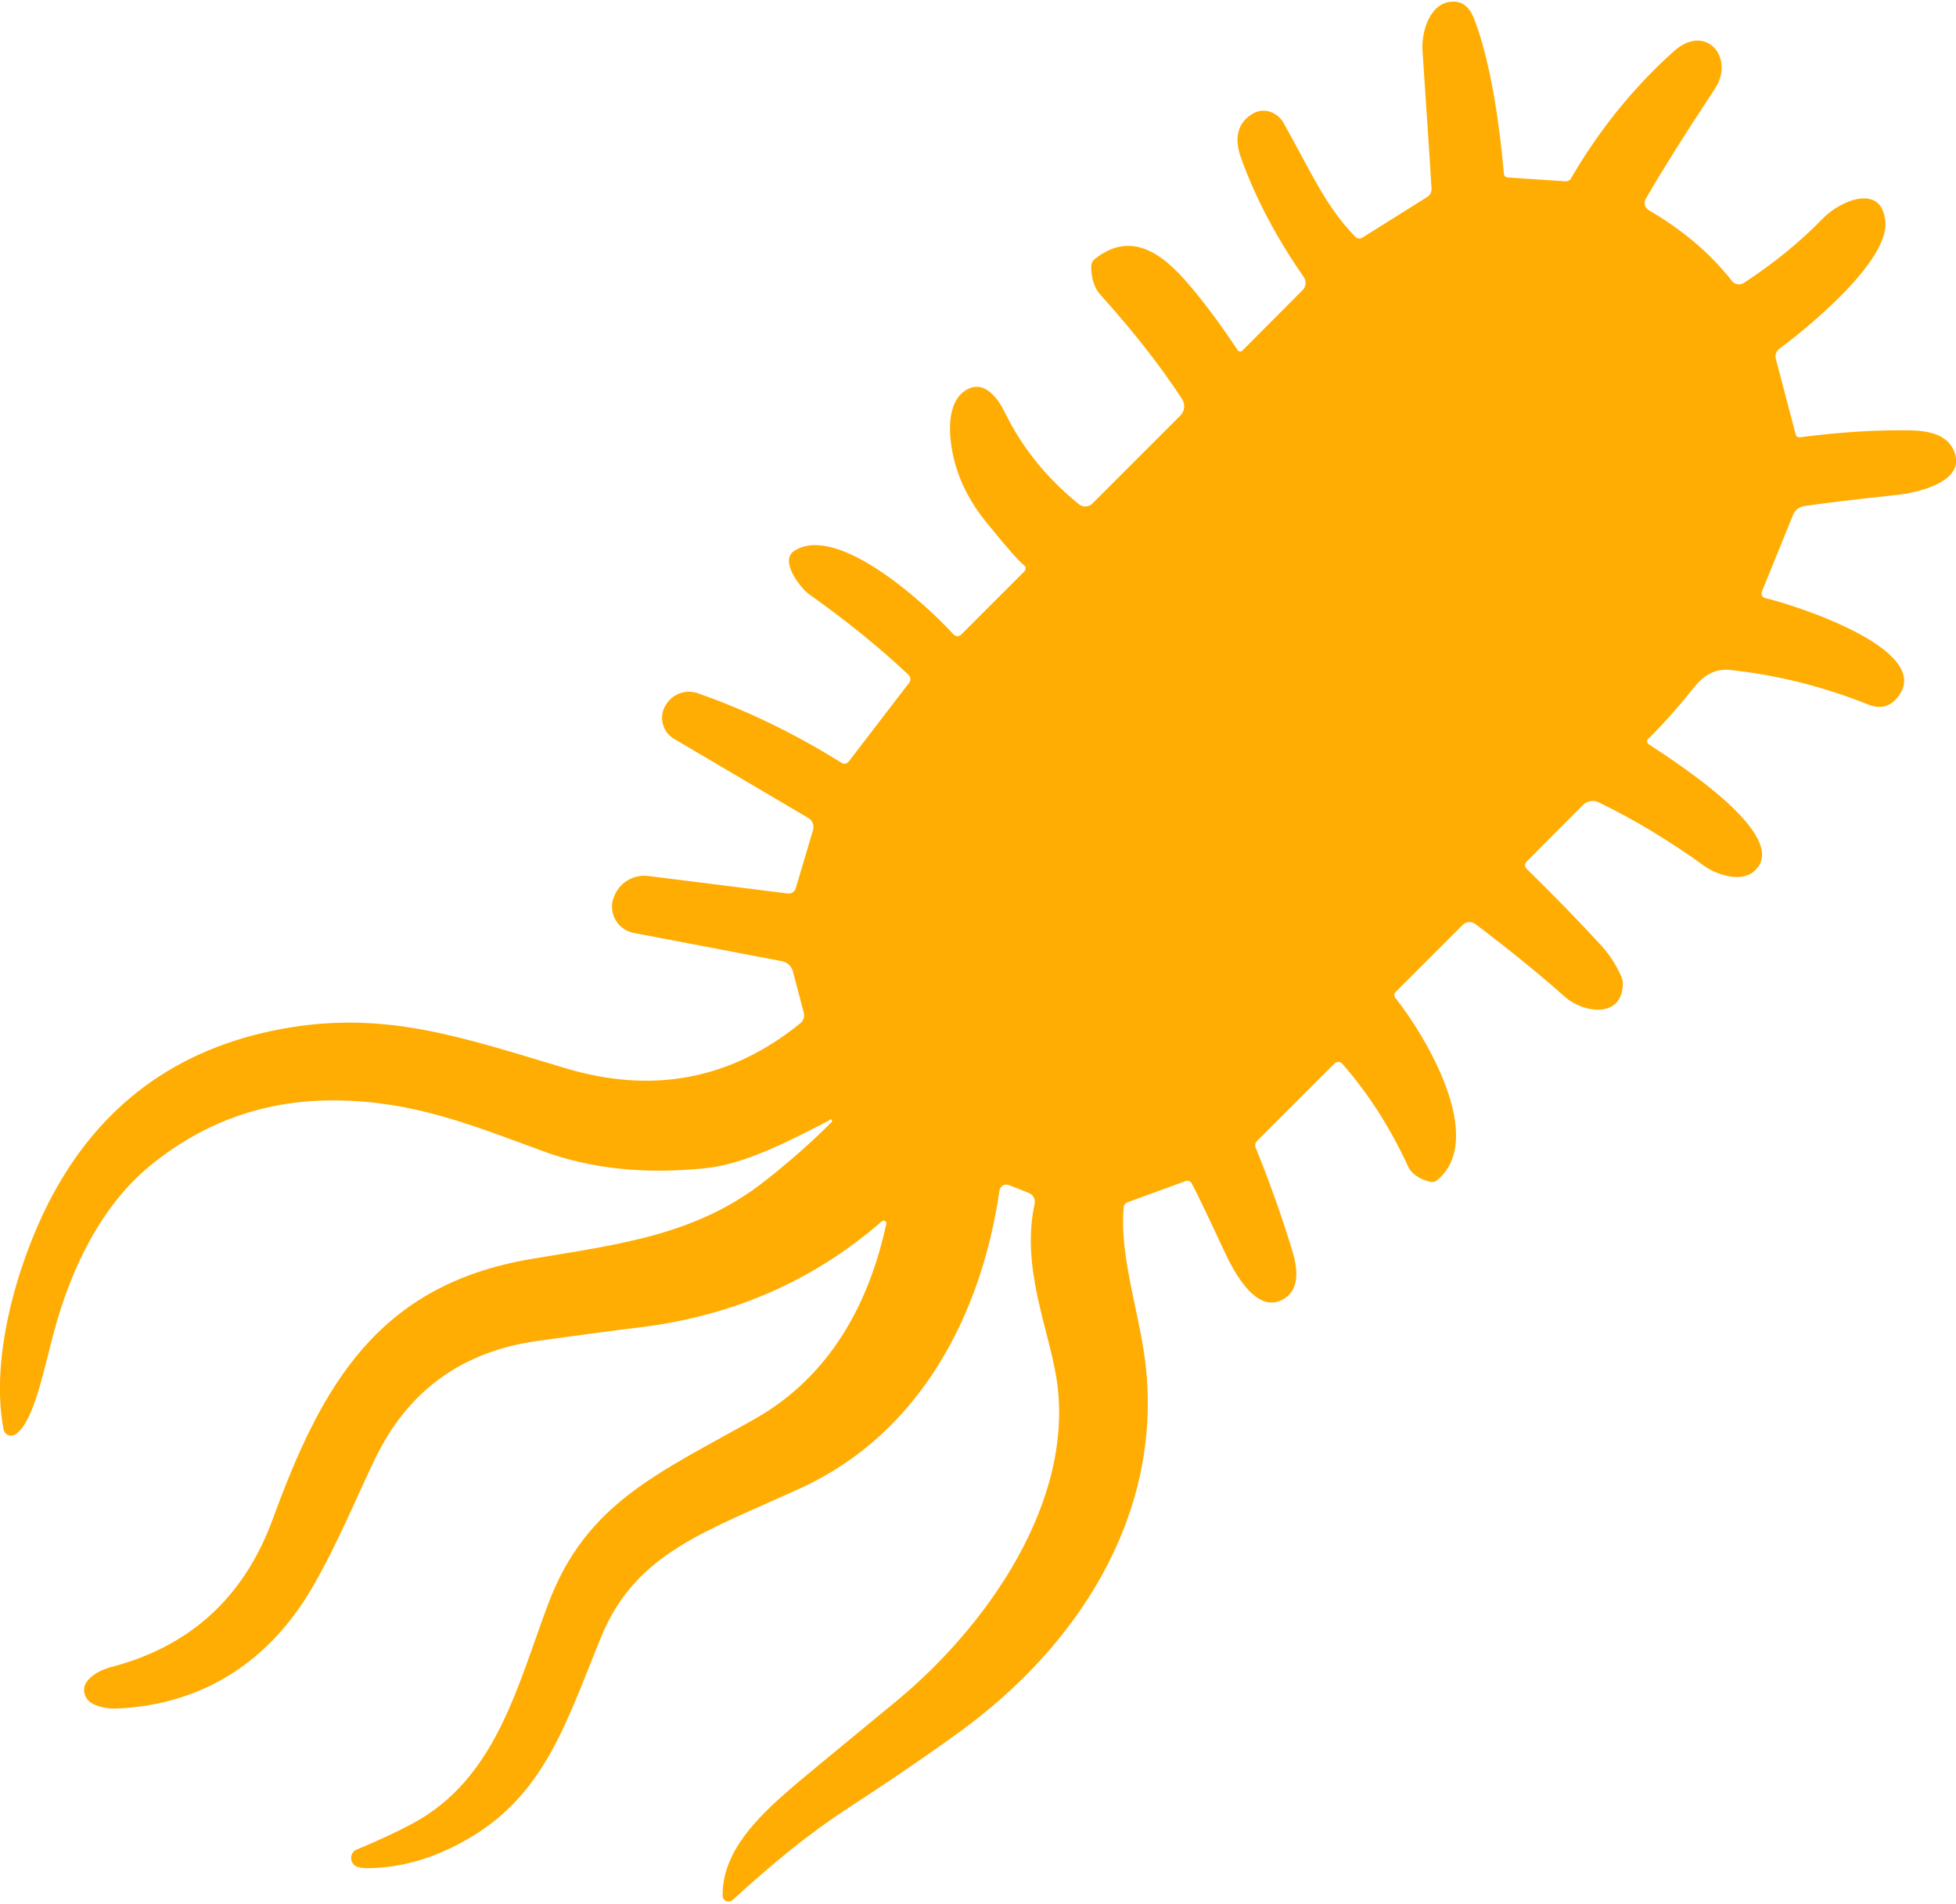
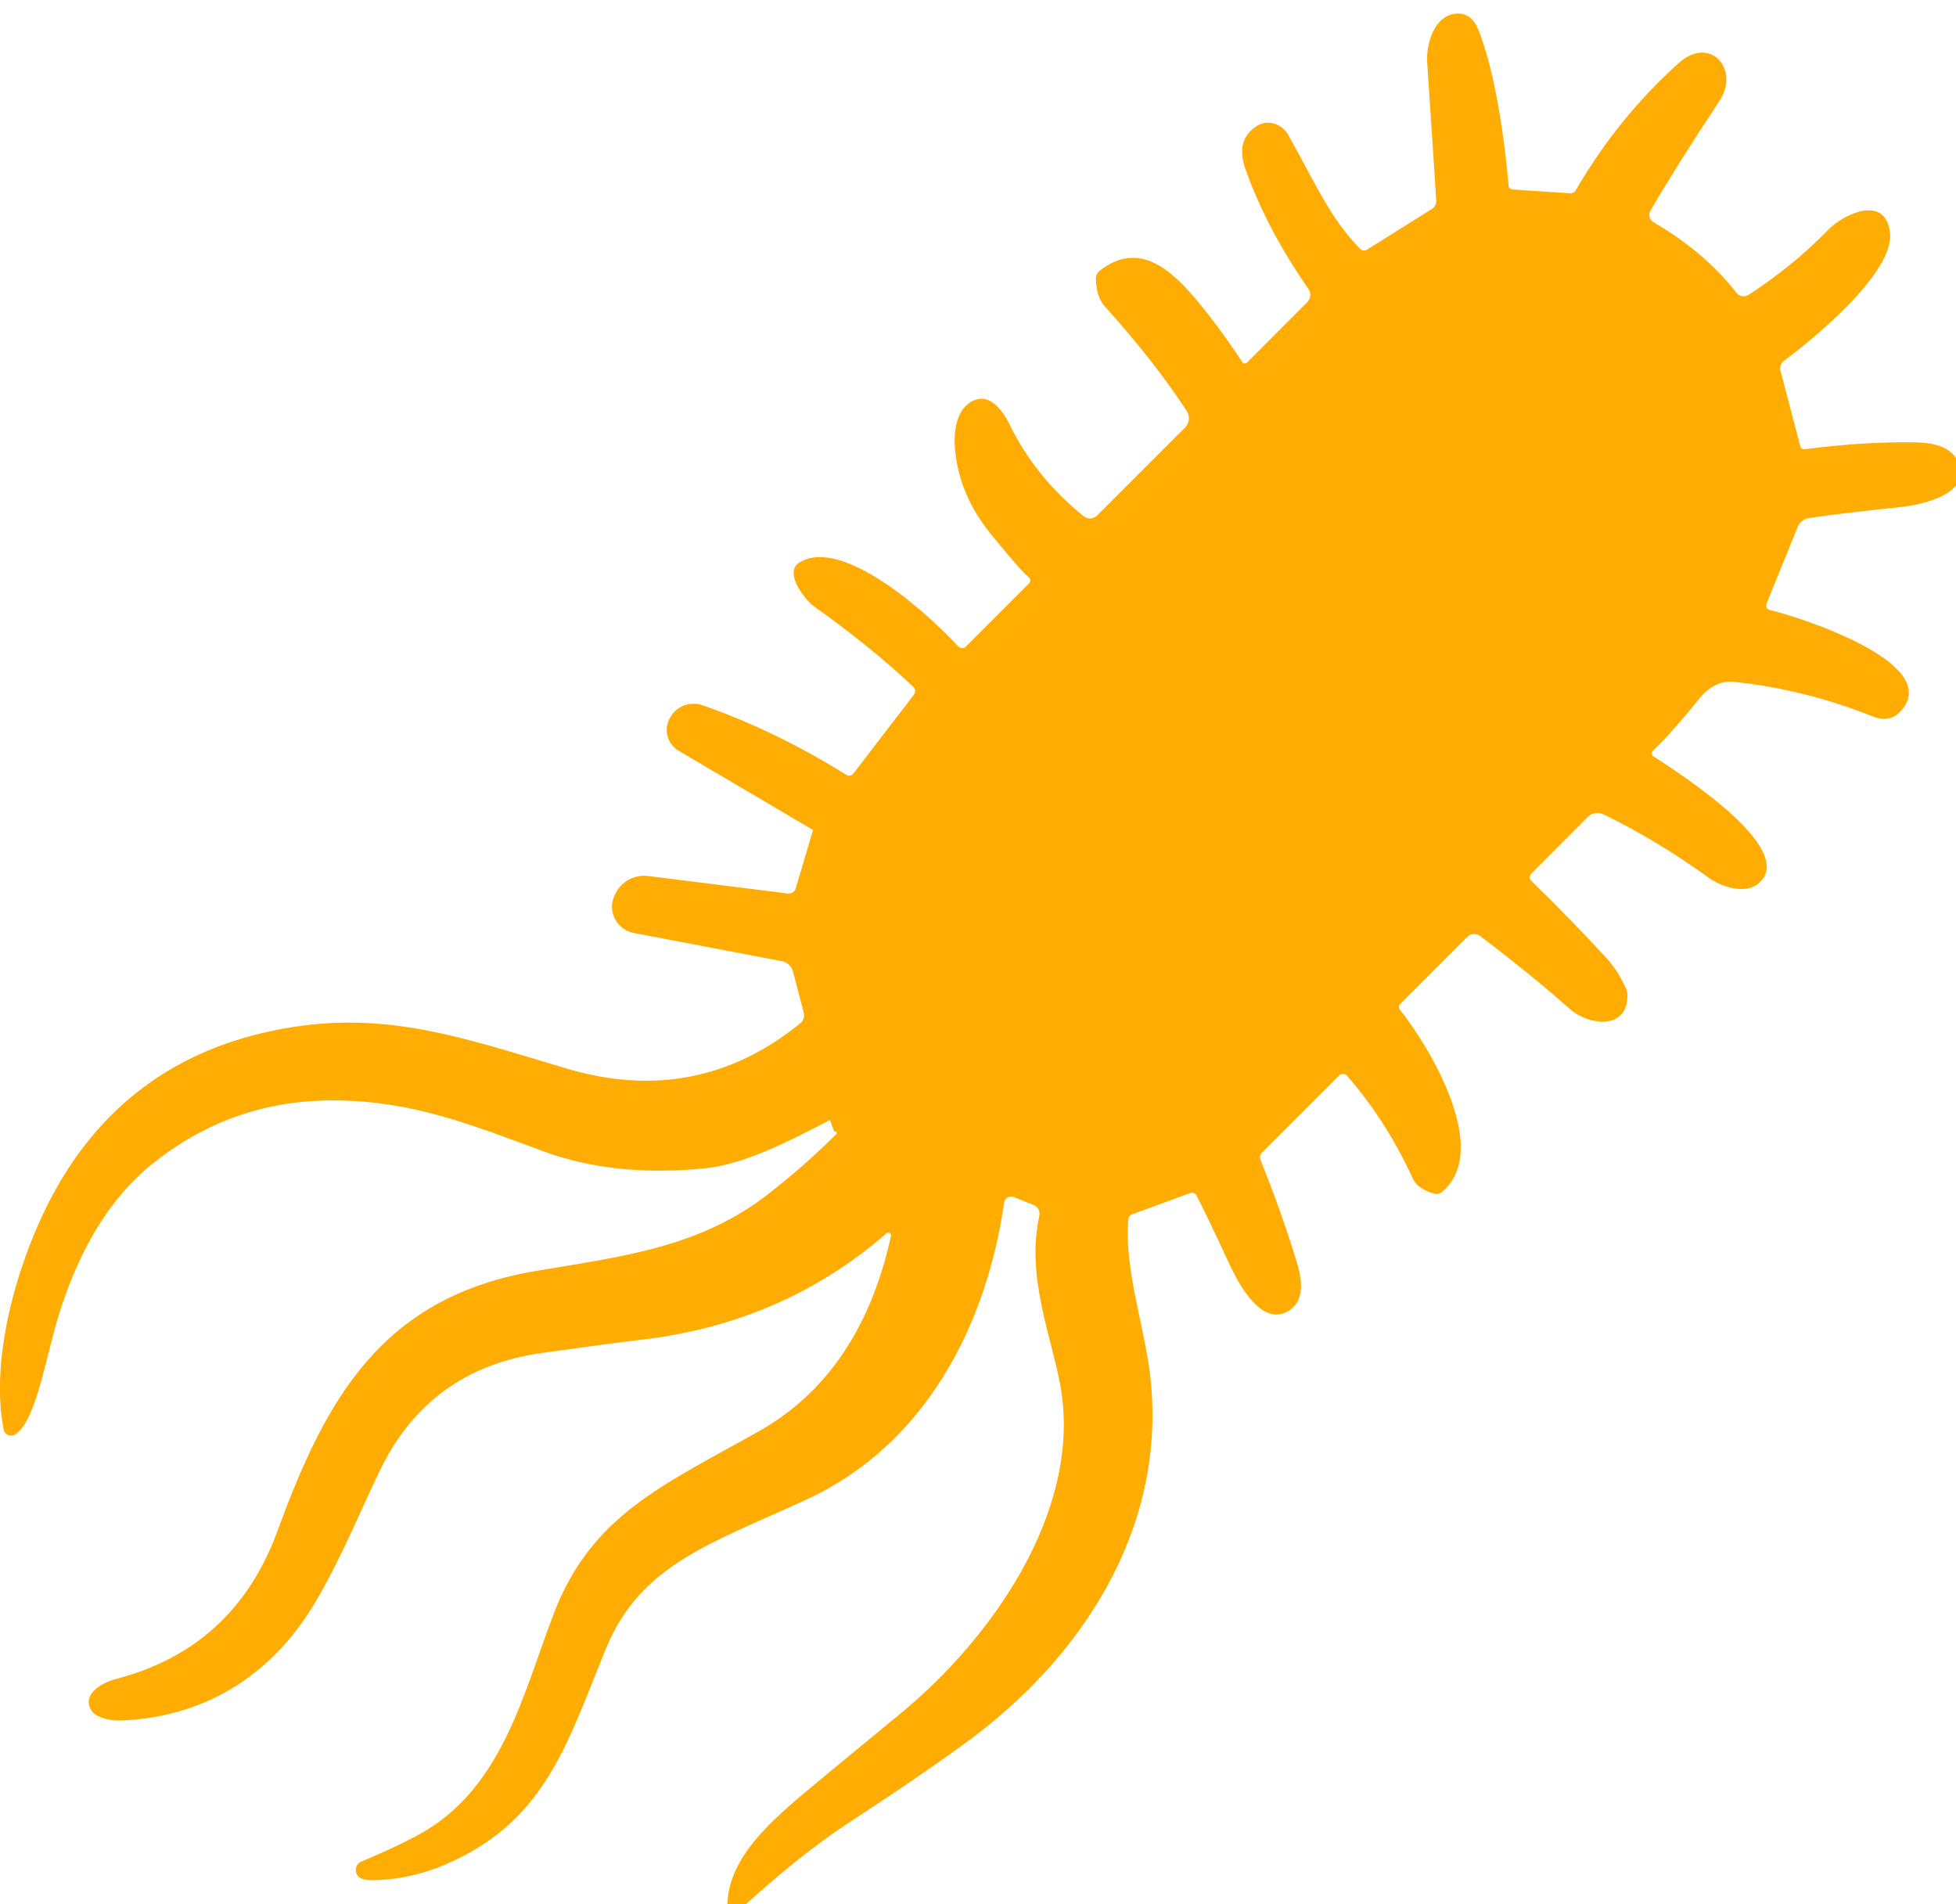
<svg xmlns="http://www.w3.org/2000/svg" id="_1_COVER" data-name="1 COVER" viewBox="0 0 112.71 109.5" aria-hidden="true" width="112px" height="109px">
  <defs>
    <linearGradient class="cerosgradient" data-cerosgradient="true" id="CerosGradient_id251a56942" gradientUnits="userSpaceOnUse" x1="50%" y1="100%" x2="50%" y2="0%">
      <stop offset="0%" stop-color="#d1d1d1" />
      <stop offset="100%" stop-color="#d1d1d1" />
    </linearGradient>
    <linearGradient />
    <style>
      .cls-1-68efbf3b938b2{
        fill: #ffad03;
      }
    </style>
  </defs>
-   <path class="cls-1-68efbf3b938b2" d="M47.82,64.43c-2.05,1.06-4.81,2.53-7.12,2.77-3.52.37-6.66.04-9.42-.98-4.3-1.59-7.51-2.86-11.83-2.92-4.06-.06-7.66,1.19-10.8,3.76-2.84,2.33-4.57,5.96-5.54,9.57-.61,2.28-1.17,5.22-2.22,5.91-.27.17-.62.03-.68-.28-.79-4.02.73-9.43,2.61-13.11,2.84-5.53,7.33-8.86,13.47-9.98,5.91-1.08,10.35.5,16.31,2.28,5.03,1.5,9.53.64,13.51-2.59.19-.15.27-.4.2-.63l-.62-2.36c-.08-.3-.32-.53-.63-.59l-8.55-1.63c-.88-.17-1.43-1.06-1.19-1.92l.04-.1c.27-.84,1.11-1.37,1.99-1.26l8.05,1.01c.2.03.39-.1.45-.29l1-3.37c.08-.27-.04-.55-.27-.69l-7.74-4.56c-.63-.37-.87-1.16-.55-1.82l.03-.05c.35-.69,1.15-1.01,1.88-.76,2.79.97,5.55,2.3,8.29,4.01.14.09.32.06.42-.08l3.47-4.52c.12-.15.1-.35-.04-.48-1.61-1.52-3.52-3.07-5.73-4.64-.46-.33-1.74-1.92-.83-2.5,2.5-1.58,7.59,3.09,9.16,4.82.12.13.32.14.45.01l3.64-3.64c.1-.1.09-.27-.03-.36-.28-.21-1-1.03-2.16-2.46-1.24-1.52-1.93-3.16-2.08-4.92-.09-1.06.08-2.46,1.2-2.84.86-.29,1.56.64,1.94,1.42.99,2.03,2.42,3.8,4.28,5.3.23.18.55.16.76-.04l5.07-5.07c.26-.26.3-.65.1-.96-1.26-1.93-2.83-3.93-4.69-5.99-.36-.39-.54-.95-.54-1.65,0-.17.08-.33.21-.43,2.29-1.81,4.2-.01,5.69,1.8.78.94,1.63,2.09,2.54,3.46.06.09.18.1.26.03l3.48-3.49c.2-.2.23-.51.07-.75-1.58-2.27-2.79-4.56-3.62-6.87-.42-1.17-.19-2.03.68-2.55.67-.4,1.46-.04,1.78.55,1.68,3.01,2.42,4.78,4.12,6.54.11.12.29.14.42.05l3.75-2.35c.15-.1.23-.27.23-.45-.03-.54-.2-3.18-.52-7.94-.08-1.1.41-2.78,1.69-2.85.59-.04,1.01.29,1.28.98,1.01,2.6,1.5,6.45,1.72,8.93,0,.12.1.21.22.22l3.34.22c.12,0,.24-.05.3-.16,1.64-2.82,3.62-5.26,5.94-7.34,1.83-1.64,3.55.38,2.35,2.18-1.73,2.61-3.05,4.73-3.98,6.33-.13.23-.05.51.17.65,1.96,1.14,3.55,2.49,4.79,4.07.17.22.47.27.7.12,1.72-1.12,3.25-2.37,4.58-3.74.98-1,3.38-2.03,3.57.22.2,2.27-4.42,6.07-6.1,7.31-.19.14-.27.37-.21.59l1.15,4.38c.03.09.12.15.21.14,2.37-.31,4.52-.44,6.46-.4.85.02,1.94.19,2.38,1.05.95,1.83-1.89,2.53-3.25,2.67-2.43.26-4.2.47-5.31.64-.29.04-.54.23-.65.51l-1.8,4.43c-.06.15.03.32.19.36,1.59.36,9.82,2.97,7.65,5.7-.44.56-1,.71-1.69.44-2.65-1.06-5.32-1.72-8-2-.89-.09-1.54.35-2.11,1.07-.96,1.2-1.83,2.17-2.59,2.9-.09.09-.08.24.03.31,1.45.96,8.43,5.38,6.04,7.35-.77.63-2.15.15-2.81-.32-2.05-1.48-4.08-2.7-6.1-3.68-.3-.15-.67-.09-.91.15l-3.25,3.26c-.12.12-.12.31,0,.42,1.69,1.65,3.13,3.14,4.33,4.45.46.51.84,1.1,1.13,1.77.06.14.09.28.08.43-.03,1.95-2.24,1.7-3.35.71-1.39-1.24-3.1-2.63-5.14-4.18-.23-.17-.54-.15-.74.05l-3.85,3.85c-.1.1-.11.25-.02.36,1.74,2.19,5.27,8.09,2.42,10.48-.13.11-.3.15-.46.1-.63-.17-1.05-.47-1.24-.89-1.02-2.22-2.28-4.18-3.78-5.9-.12-.13-.32-.14-.45-.02l-4.46,4.46c-.11.11-.14.26-.08.4.79,1.96,1.49,3.91,2.09,5.88.29.94.5,2.17-.4,2.78-1.6,1.07-2.95-1.49-3.55-2.8-.88-1.9-1.49-3.17-1.83-3.81-.07-.13-.22-.18-.36-.13l-3.34,1.22c-.12.04-.21.15-.22.28-.27,2.95,1.02,6.38,1.3,9.42.81,8.53-4.01,15.92-10.77,20.82-1.93,1.4-4.03,2.83-6.29,4.3-2.52,1.64-4.46,3.27-6.78,5.38-.22.19-.56.05-.57-.24-.04-2.54,2.02-4.53,3.88-6.15.41-.36,2.45-2.05,6.1-5.05,5.22-4.29,10.39-11.58,9.25-18.66-.46-2.86-2.05-6.38-1.25-10.02.05-.25-.08-.51-.32-.61l-1.15-.46c-.25-.1-.52.06-.56.32-1.04,7.21-4.62,13.99-11.4,17.11-5.46,2.52-9.55,3.71-11.55,8.6-1.95,4.75-3.16,8.86-7.35,11.44-1.96,1.2-3.94,1.83-5.95,1.88-.4.01-.68-.03-.84-.12-.38-.22-.35-.78.05-.95,1.2-.5,2.26-.99,3.18-1.48,4.89-2.59,6.09-8.02,7.88-12.73,2.19-5.77,6.32-7.46,11.9-10.61,4.3-2.44,6.56-6.6,7.56-11.23.03-.14-.14-.24-.25-.15-3.94,3.43-8.61,5.47-14,6.12-1.61.19-3.56.46-5.87.78-4.34.61-7.45,2.87-9.34,6.79-1,2.07-2.15,4.88-3.58,7.35-2.46,4.27-6.28,6.79-11.21,7.03-.56.03-1.05-.06-1.46-.26-.53-.26-.68-.92-.31-1.35.31-.36.77-.62,1.37-.78,4.55-1.19,7.64-4.02,9.29-8.5,2.8-7.67,6.03-13.52,14.93-15.01,5.03-.84,9.46-1.37,13.4-4.46,1.42-1.11,2.71-2.25,3.88-3.42.03-.03.04-.08,0-.12-.03-.04-.08-.05-.12-.03h0Z" />
+   <path class="cls-1-68efbf3b938b2" d="M47.82,64.43c-2.05,1.06-4.81,2.53-7.12,2.77-3.52.37-6.66.04-9.42-.98-4.3-1.59-7.51-2.86-11.83-2.92-4.06-.06-7.66,1.19-10.8,3.76-2.84,2.33-4.57,5.96-5.54,9.57-.61,2.28-1.17,5.22-2.22,5.91-.27.17-.62.03-.68-.28-.79-4.02.73-9.43,2.61-13.11,2.84-5.53,7.33-8.86,13.47-9.98,5.91-1.08,10.35.5,16.31,2.28,5.03,1.5,9.53.64,13.51-2.59.19-.15.27-.4.2-.63l-.62-2.36c-.08-.3-.32-.53-.63-.59l-8.55-1.63c-.88-.17-1.43-1.06-1.19-1.92l.04-.1c.27-.84,1.11-1.37,1.99-1.26l8.05,1.01c.2.03.39-.1.45-.29l1-3.37l-7.74-4.56c-.63-.37-.87-1.16-.55-1.82l.03-.05c.35-.69,1.15-1.01,1.88-.76,2.79.97,5.55,2.3,8.29,4.01.14.09.32.06.42-.08l3.47-4.52c.12-.15.1-.35-.04-.48-1.61-1.52-3.52-3.07-5.73-4.64-.46-.33-1.74-1.92-.83-2.5,2.5-1.58,7.59,3.09,9.16,4.82.12.13.32.14.45.01l3.64-3.64c.1-.1.09-.27-.03-.36-.28-.21-1-1.03-2.16-2.46-1.24-1.52-1.93-3.16-2.08-4.92-.09-1.06.08-2.46,1.2-2.84.86-.29,1.56.64,1.94,1.42.99,2.03,2.42,3.8,4.28,5.3.23.18.55.16.76-.04l5.07-5.07c.26-.26.3-.65.1-.96-1.26-1.93-2.83-3.93-4.69-5.99-.36-.39-.54-.95-.54-1.65,0-.17.08-.33.21-.43,2.29-1.81,4.2-.01,5.69,1.8.78.94,1.63,2.09,2.54,3.46.06.09.18.1.26.03l3.48-3.49c.2-.2.23-.51.07-.75-1.58-2.27-2.79-4.56-3.62-6.87-.42-1.17-.19-2.03.68-2.55.67-.4,1.46-.04,1.78.55,1.68,3.01,2.42,4.78,4.12,6.54.11.12.29.14.42.05l3.75-2.35c.15-.1.23-.27.23-.45-.03-.54-.2-3.18-.52-7.94-.08-1.1.41-2.78,1.69-2.85.59-.04,1.01.29,1.28.98,1.01,2.6,1.5,6.45,1.72,8.93,0,.12.1.21.22.22l3.34.22c.12,0,.24-.05.3-.16,1.64-2.82,3.62-5.26,5.94-7.34,1.83-1.64,3.55.38,2.35,2.18-1.73,2.61-3.05,4.73-3.98,6.33-.13.23-.05.51.17.65,1.96,1.14,3.55,2.49,4.79,4.07.17.22.47.27.7.12,1.72-1.12,3.25-2.37,4.58-3.74.98-1,3.38-2.03,3.57.22.2,2.27-4.42,6.07-6.1,7.31-.19.14-.27.37-.21.59l1.15,4.38c.03.09.12.15.21.14,2.37-.31,4.52-.44,6.46-.4.85.02,1.94.19,2.38,1.05.95,1.83-1.89,2.53-3.25,2.67-2.43.26-4.2.47-5.31.64-.29.04-.54.23-.65.51l-1.8,4.43c-.06.15.03.32.19.36,1.59.36,9.82,2.97,7.65,5.7-.44.56-1,.71-1.69.44-2.65-1.06-5.32-1.72-8-2-.89-.09-1.54.35-2.11,1.07-.96,1.2-1.83,2.17-2.59,2.9-.09.09-.08.24.03.31,1.45.96,8.43,5.38,6.04,7.35-.77.63-2.15.15-2.81-.32-2.05-1.48-4.08-2.7-6.1-3.68-.3-.15-.67-.09-.91.15l-3.25,3.26c-.12.12-.12.31,0,.42,1.69,1.65,3.13,3.14,4.33,4.45.46.51.84,1.1,1.13,1.77.06.14.09.28.08.43-.03,1.95-2.24,1.7-3.35.71-1.39-1.24-3.1-2.63-5.14-4.18-.23-.17-.54-.15-.74.05l-3.85,3.85c-.1.1-.11.25-.02.36,1.74,2.19,5.27,8.09,2.42,10.48-.13.11-.3.15-.46.1-.63-.17-1.05-.47-1.24-.89-1.02-2.22-2.28-4.18-3.78-5.9-.12-.13-.32-.14-.45-.02l-4.46,4.46c-.11.11-.14.26-.08.4.79,1.96,1.49,3.91,2.09,5.88.29.94.5,2.17-.4,2.78-1.6,1.07-2.95-1.49-3.55-2.8-.88-1.9-1.49-3.17-1.83-3.81-.07-.13-.22-.18-.36-.13l-3.34,1.22c-.12.04-.21.15-.22.28-.27,2.95,1.02,6.38,1.3,9.42.81,8.53-4.01,15.92-10.77,20.82-1.93,1.4-4.03,2.83-6.29,4.3-2.52,1.64-4.46,3.27-6.78,5.38-.22.19-.56.05-.57-.24-.04-2.54,2.02-4.53,3.88-6.15.41-.36,2.45-2.05,6.1-5.05,5.22-4.29,10.39-11.58,9.25-18.66-.46-2.86-2.05-6.38-1.25-10.02.05-.25-.08-.51-.32-.61l-1.15-.46c-.25-.1-.52.06-.56.32-1.04,7.21-4.62,13.99-11.4,17.11-5.46,2.52-9.55,3.71-11.55,8.6-1.95,4.75-3.16,8.86-7.35,11.44-1.96,1.2-3.94,1.83-5.95,1.88-.4.01-.68-.03-.84-.12-.38-.22-.35-.78.05-.95,1.2-.5,2.26-.99,3.18-1.48,4.89-2.59,6.09-8.02,7.88-12.73,2.19-5.77,6.32-7.46,11.9-10.61,4.3-2.44,6.56-6.6,7.56-11.23.03-.14-.14-.24-.25-.15-3.94,3.43-8.61,5.47-14,6.12-1.61.19-3.56.46-5.87.78-4.34.61-7.45,2.87-9.34,6.79-1,2.07-2.15,4.88-3.58,7.35-2.46,4.27-6.28,6.79-11.21,7.03-.56.03-1.05-.06-1.46-.26-.53-.26-.68-.92-.31-1.35.31-.36.77-.62,1.37-.78,4.55-1.19,7.64-4.02,9.29-8.5,2.8-7.67,6.03-13.52,14.93-15.01,5.03-.84,9.46-1.37,13.4-4.46,1.42-1.11,2.71-2.25,3.88-3.42.03-.03.04-.08,0-.12-.03-.04-.08-.05-.12-.03h0Z" />
</svg>